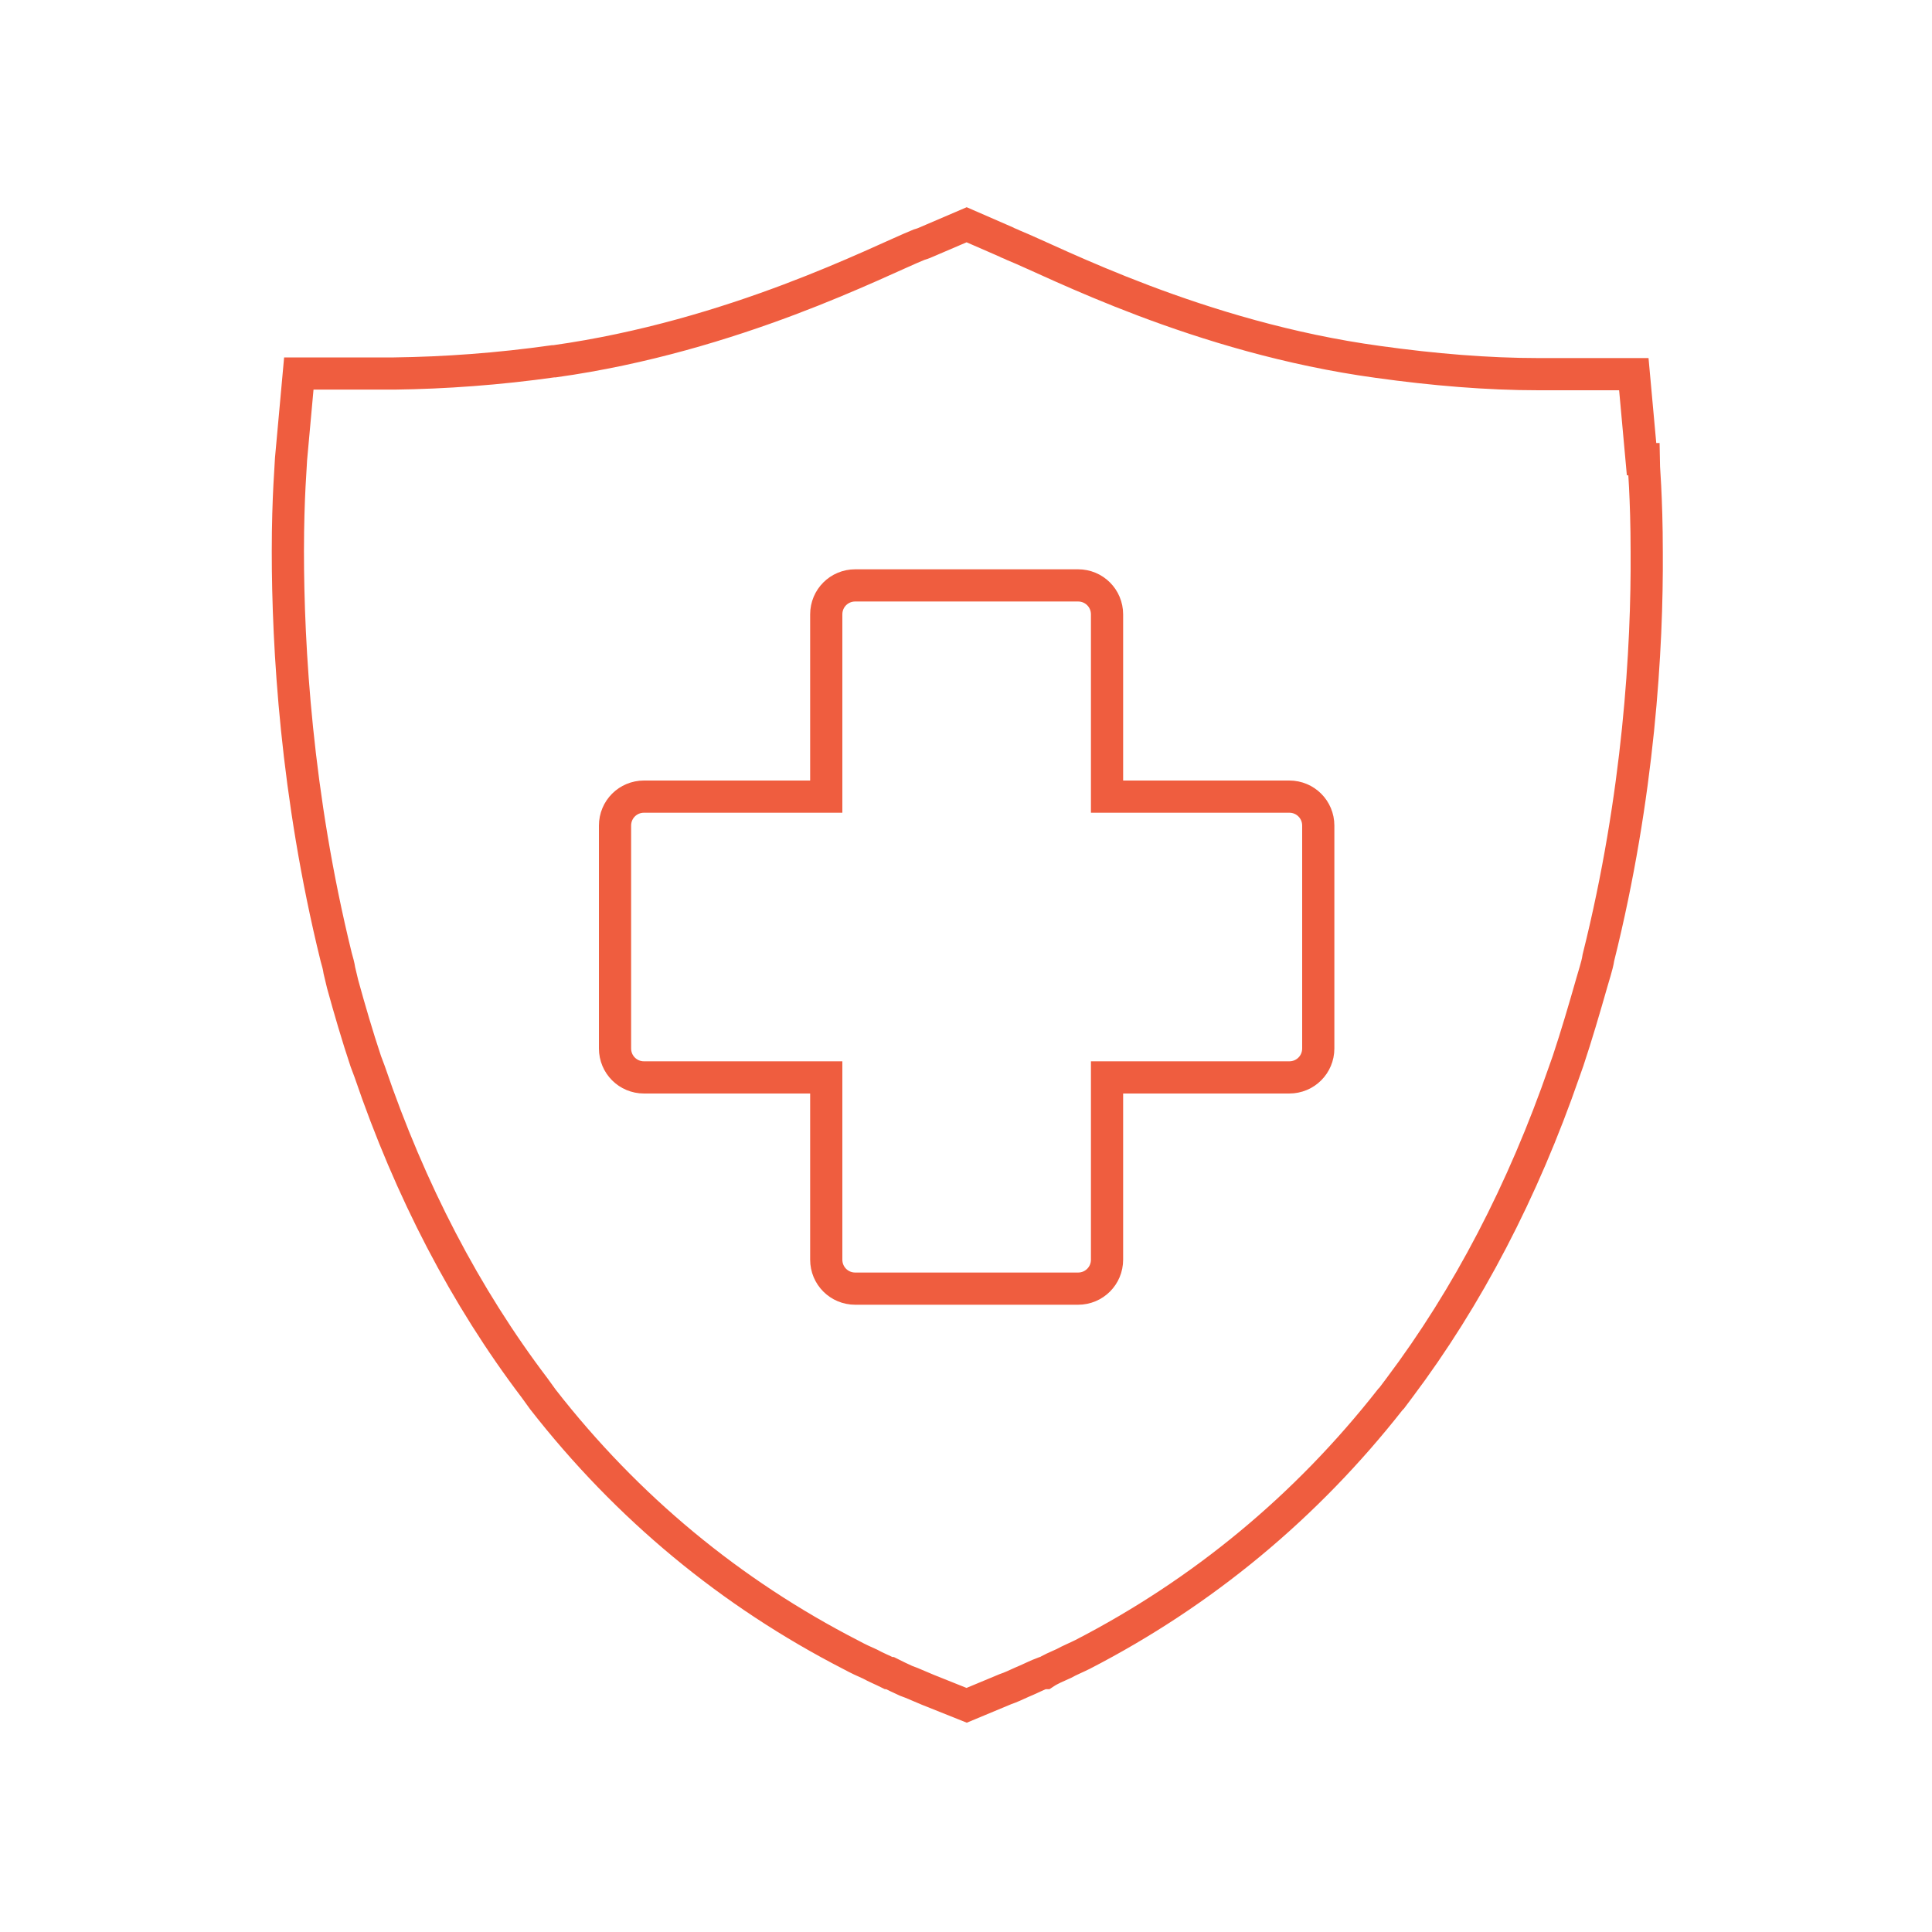
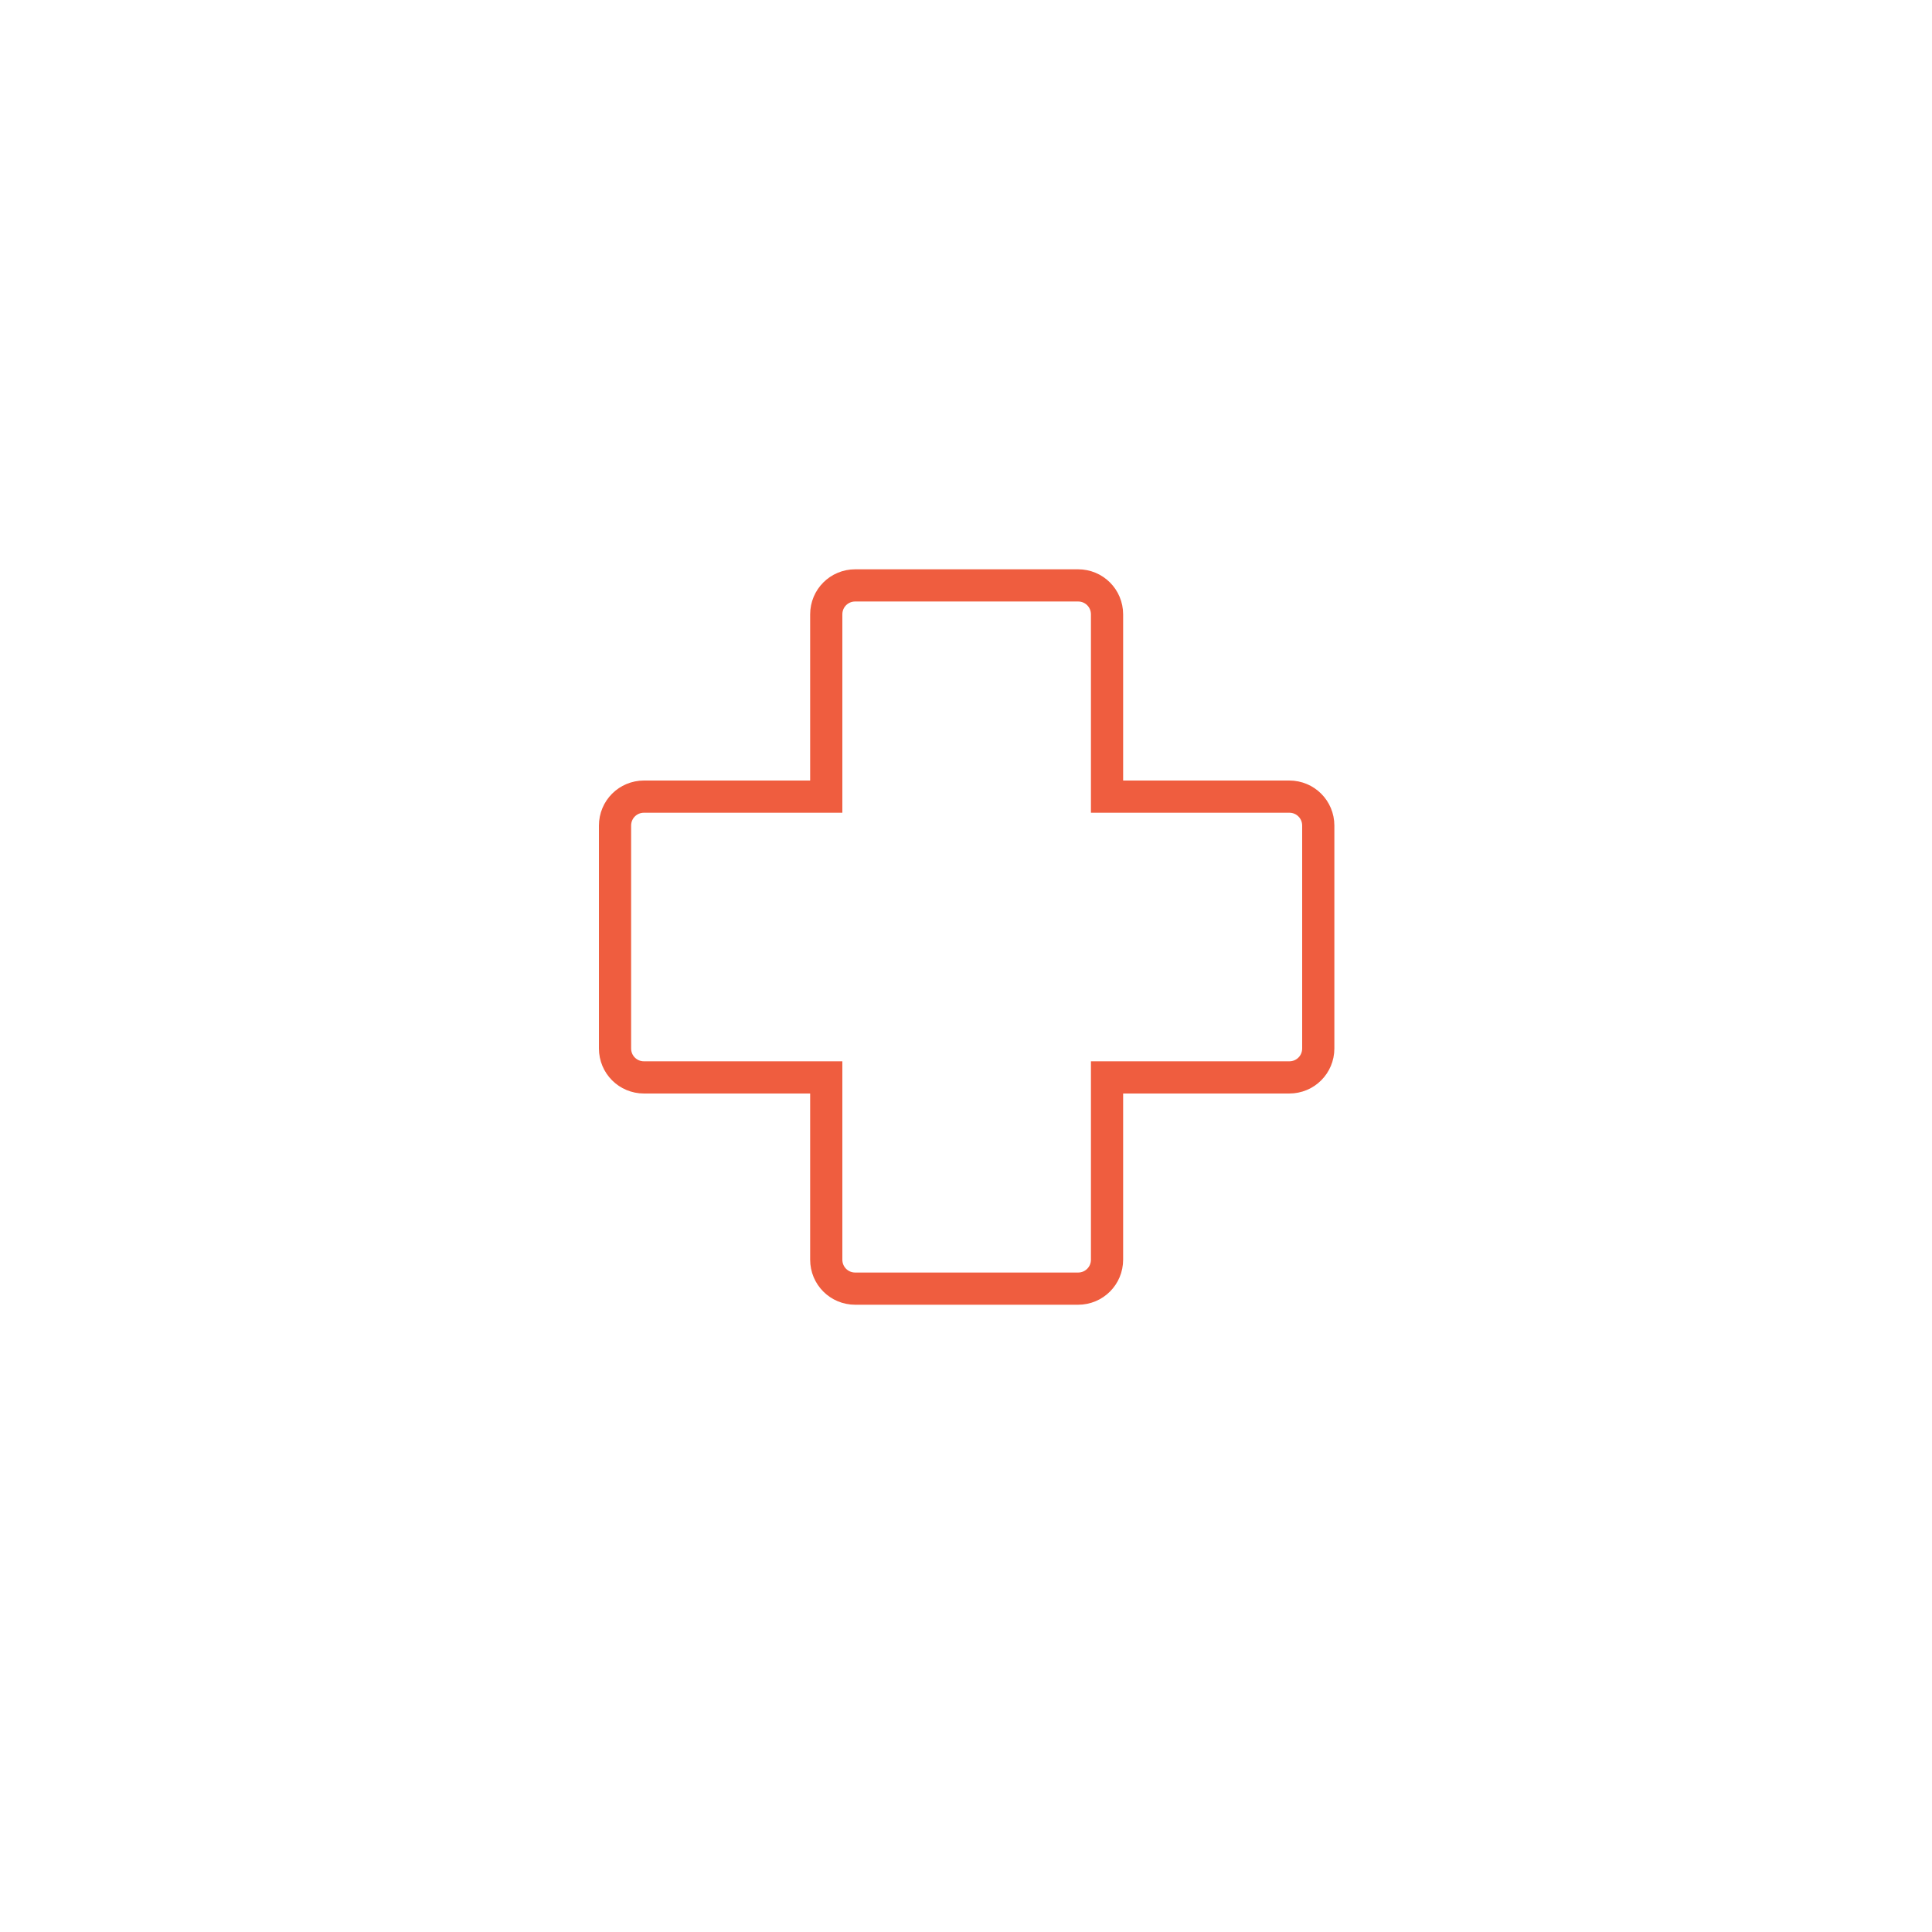
<svg xmlns="http://www.w3.org/2000/svg" viewBox="0 0 300 300" version="1.1" id="Layer_1">
  <defs>
    <style>
      .st0 {
        fill: none;
        stroke: #ef5d3f;
        stroke-miterlimit: 10;
        stroke-width: 5px;
      }
    </style>
  </defs>
-   <path d="M254.9,71.3l-1.2-13.2h-14.8c-7.9,0-16.3-.7-24.9-1.9-27.9-3.8-50.4-15.6-56.6-18.1-.6-.3-1-.4-1.1-.5l-6.2-2.7-6.3,2.7c0,0-.4.2-1.1.4-6.2,2.5-28.7,14.2-56.6,18.1h-.2c-8.5,1.2-16.8,1.8-24.7,1.9h-14.8s-1.2,13.2-1.2,13.2c0,.6-.5,5.9-.5,14.4,0,14.8,1.3,37.8,7.5,63,.2.7.4,1.4.5,2.1l.5,2.1c1.1,4,2.3,8.1,3.6,12l.6,1.6c6.3,18.5,14.9,35,25.6,49.1l1.3,1.8h0c13.1,16.8,29.2,30.1,47.9,39.7,1.1.6,2,1,2.9,1.4.9.5,1.9.9,2.9,1.4h.2c.8.4,1.6.8,2.5,1.2l.8.3c.9.4,1.7.7,2.6,1.1l6,2.4,6-2.5c.9-.3,1.7-.7,2.6-1.1l.7-.3c.9-.4,1.7-.8,2.5-1.1h.3c.9-.6,1.9-1,3-1.5.9-.5,1.9-.9,2.9-1.4,18.6-9.6,34.7-22.9,47.8-39.6l.2-.2,1.2-1.6c10.6-14.1,19.2-30.6,25.6-49.1l.6-1.7c1.3-3.9,2.5-8,3.7-12.2l.5-1.7c.2-.7.4-1.4.5-2.1,6.3-25.2,7.6-48.2,7.5-63,0-8.5-.5-13.8-.5-14.4Z" class="st0" />
  <path d="M200.2,123.7h-28.3v-28.3c0-2.5-2-4.5-4.5-4.5h-34.6c-2.5,0-4.5,2-4.5,4.5v28.3h-28.3c-2.5,0-4.5,2-4.5,4.5v34.6c0,2.5,2,4.5,4.5,4.5h28.3v28.3c0,2.5,2,4.5,4.5,4.5h34.6c2.5,0,4.5-2,4.5-4.5v-28.3h28.3c2.5,0,4.5-2,4.5-4.5v-34.6c0-2.5-2-4.5-4.5-4.5Z" class="st0" />
</svg>